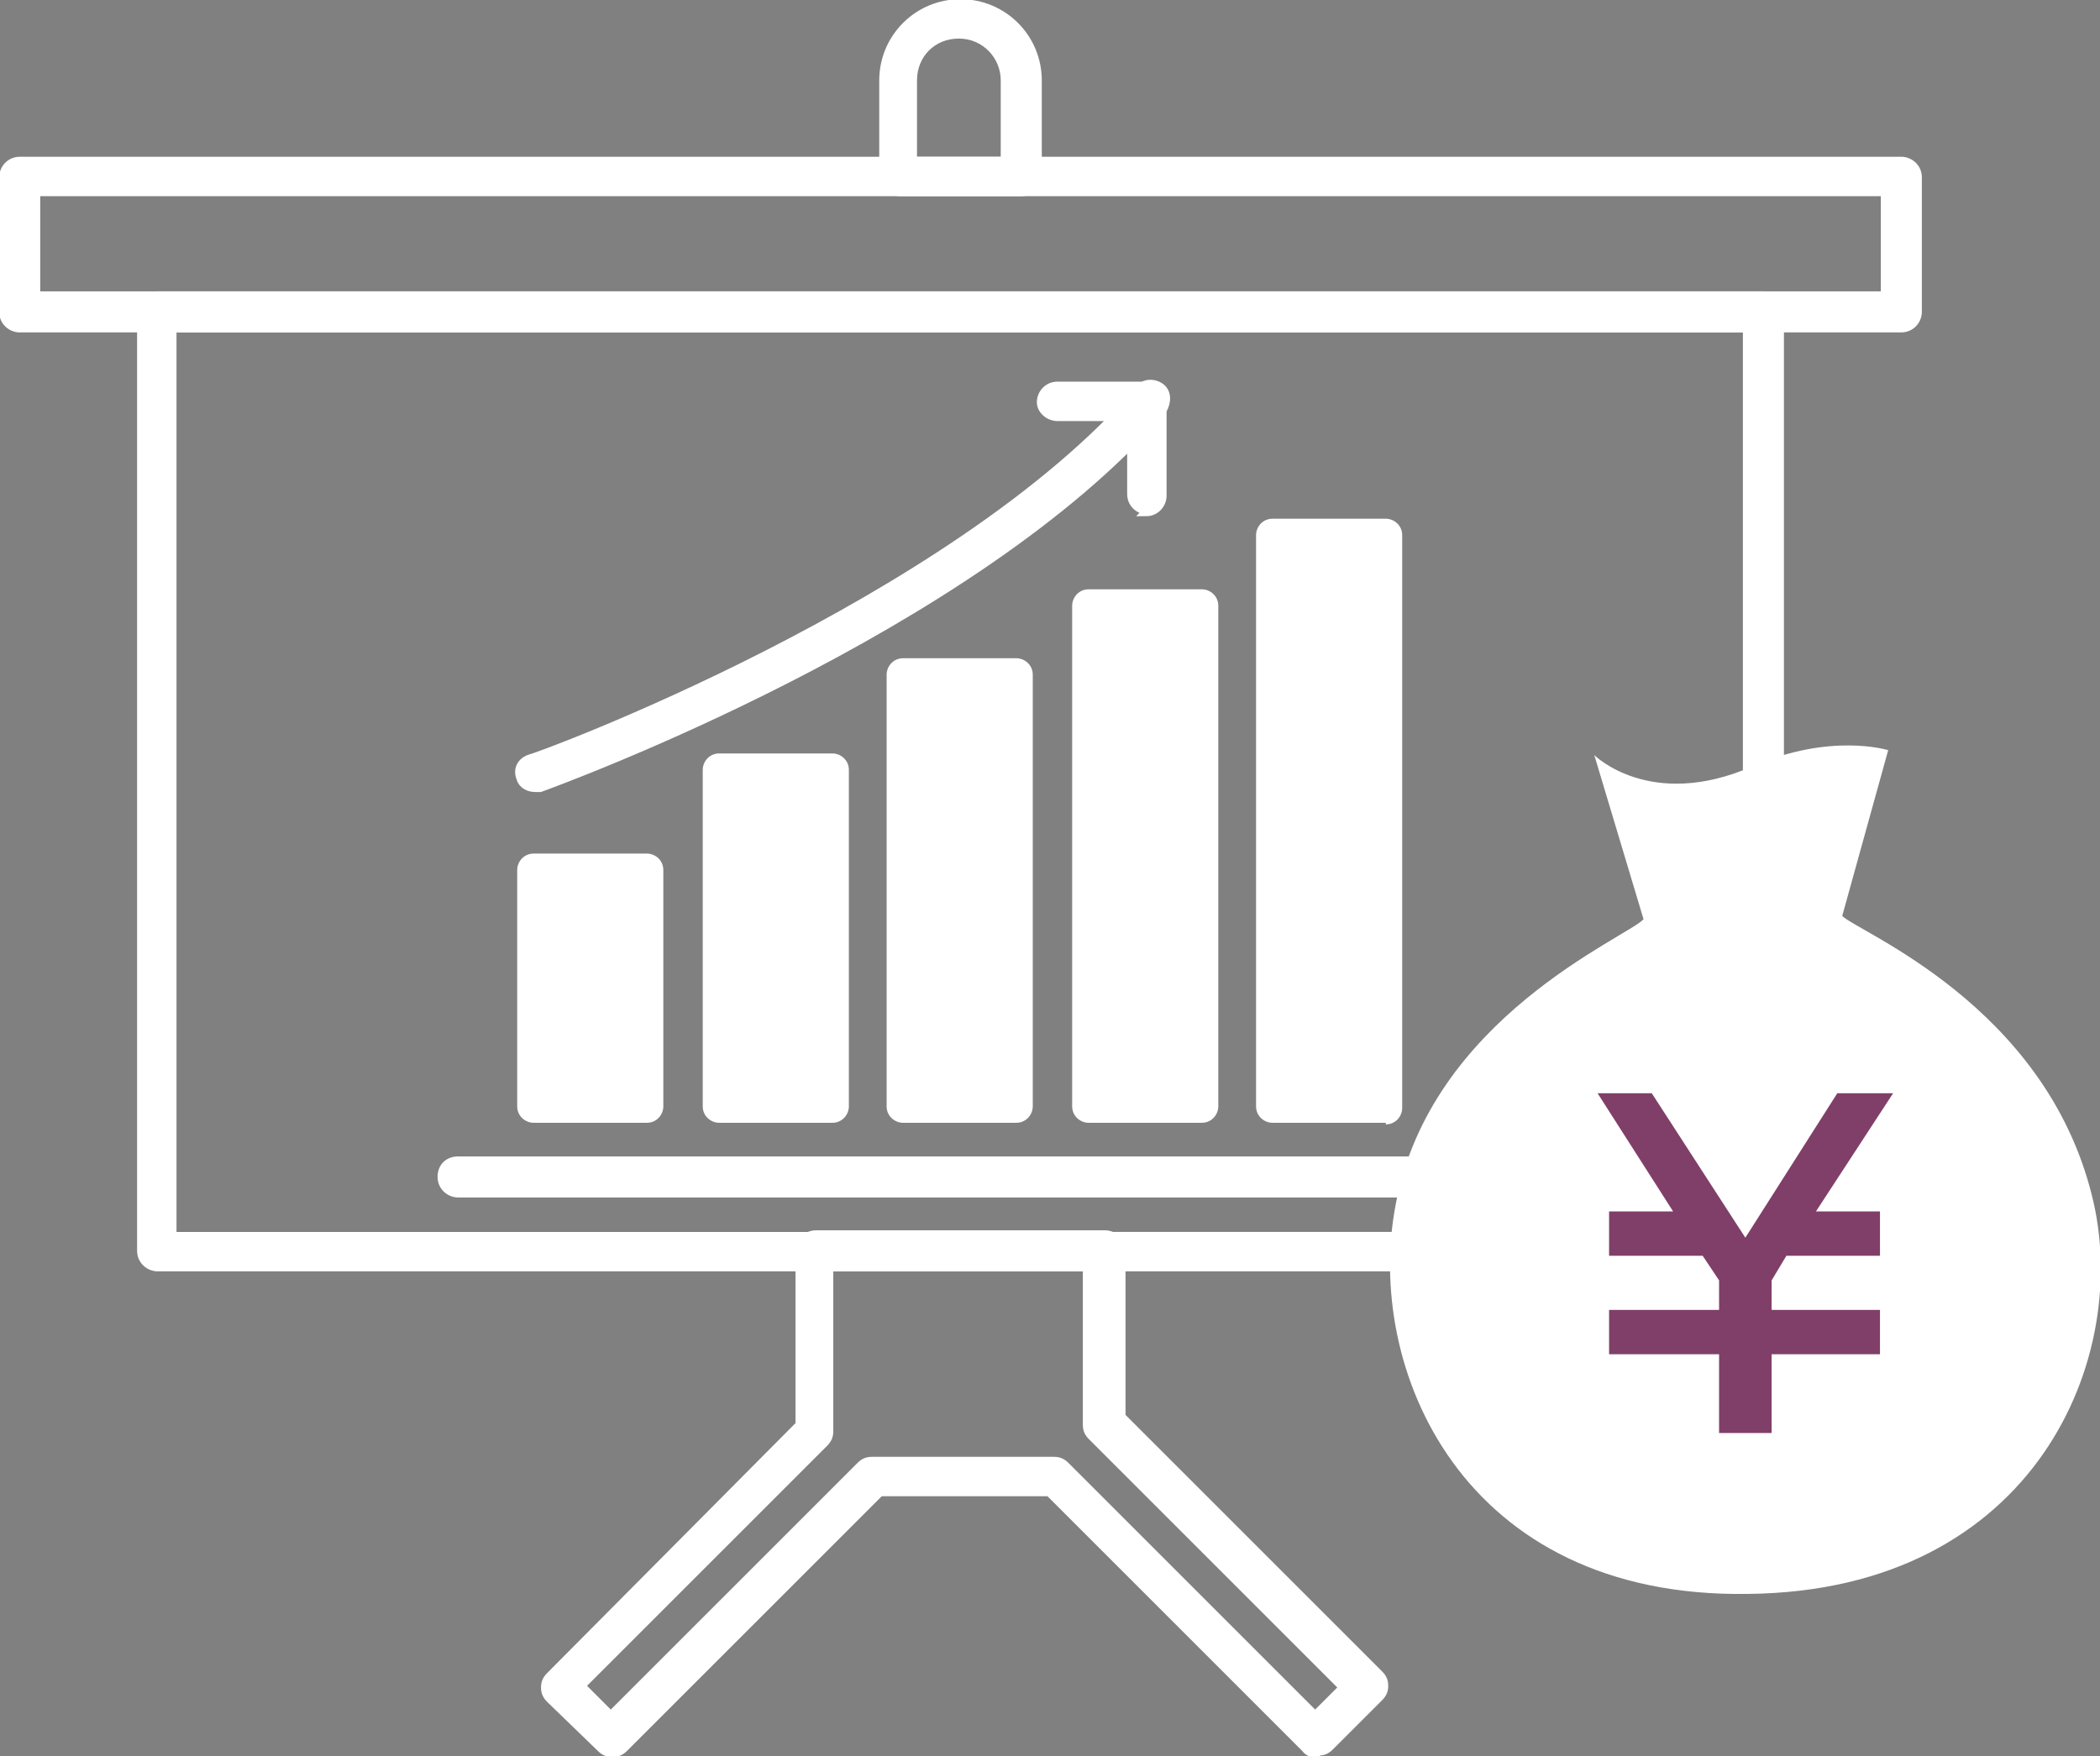
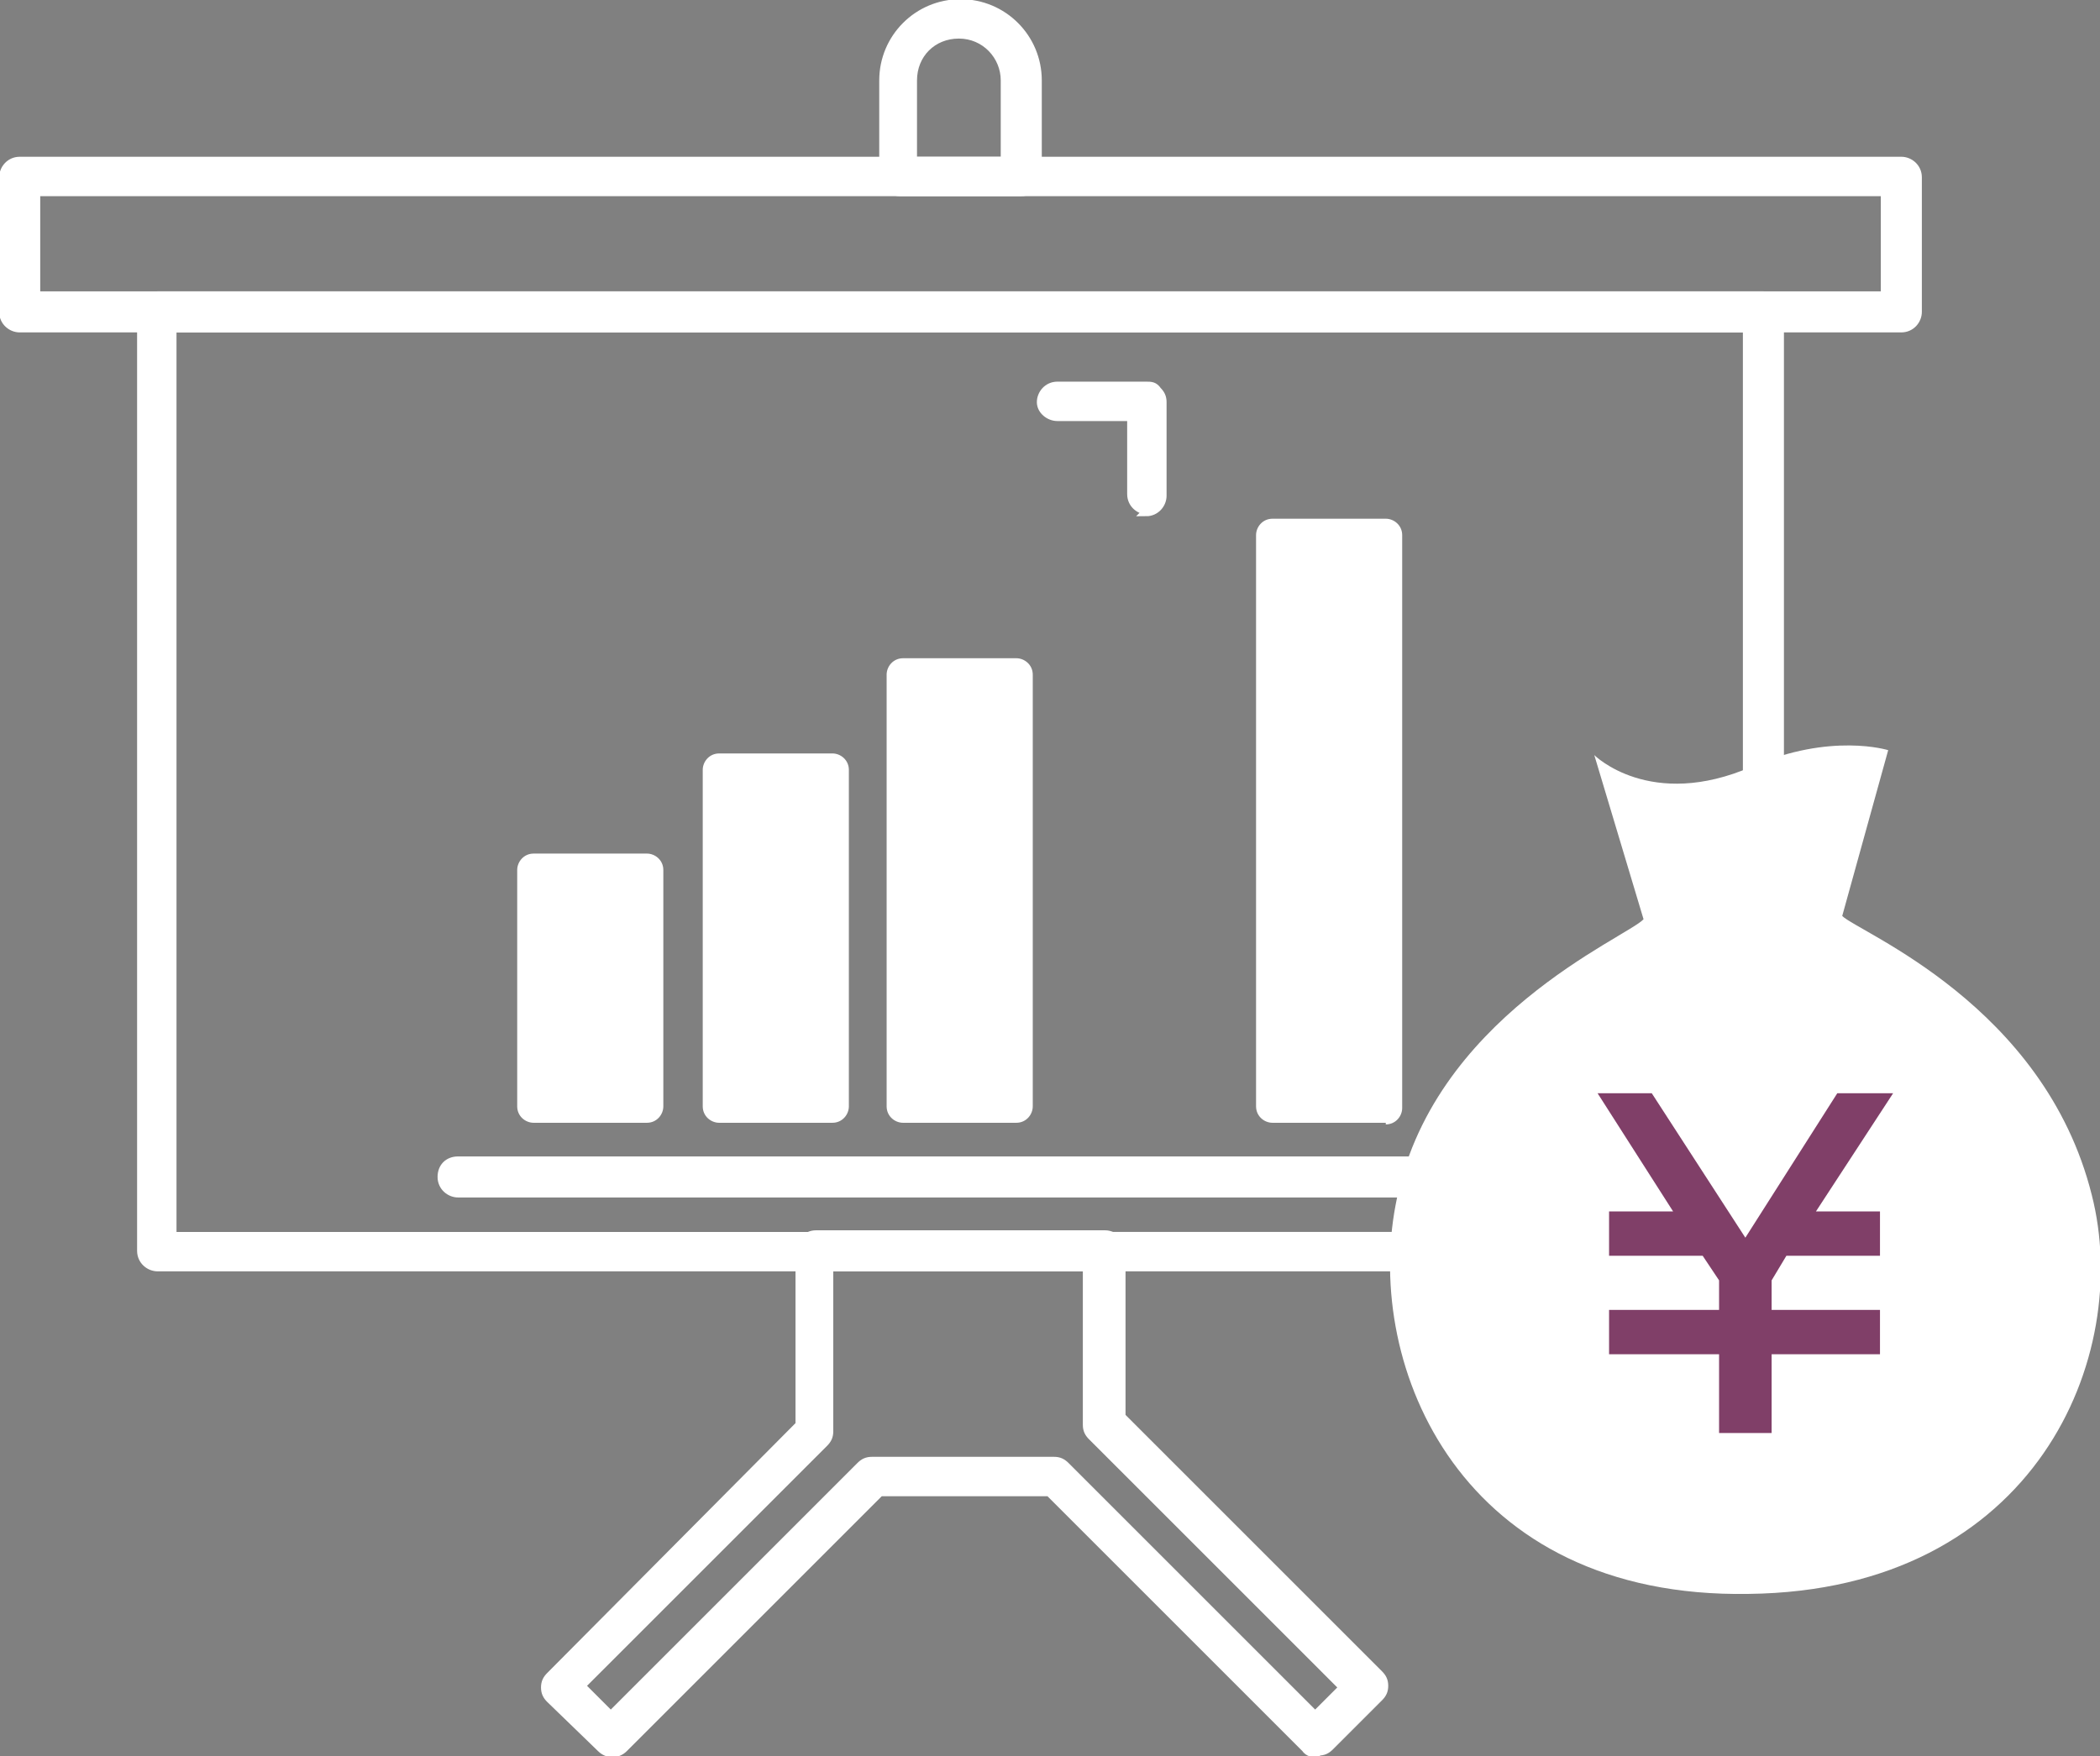
<svg xmlns="http://www.w3.org/2000/svg" id="_イヤー_2" viewBox="0 0 127.9 107">
  <rect x="0" y="0" width="127.9" height="107" fill="#808080" stroke="none" />
  <defs>
    <style>.cls-1,.cls-2{fill:#fff;}.cls-3{fill:#803f68;}.cls-2{stroke:#fff;stroke-miterlimit:10;stroke-width:.5px;}</style>
  </defs>
  <g id="_イヤー_1-2">
    <g>
      <path class="cls-2" d="M107.4,77.2H9.6c-.5,0-1-.4-1-1V19c0-.5,.4-1,1-1H107.4c.5,0,1,.4,1,1v57.3c0,.5-.4,1-1,1Zm-96.8-1.9H106.4V20H10.5v55.4Z" />
      <path class="cls-2" d="M115.8,20H1.2c-.5,0-1-.4-1-1V10.8c0-.5,.4-1,1-1H115.8c.5,0,1,.4,1,1v8.2c0,.5-.4,1-1,1ZM2.2,18H114.8v-6.3H2.2v6.3Z" />
      <path class="cls-2" d="M80.2,106.8c-.2,0-.5,0-.7-.3l-15.6-15.6h-10.3l-15.6,15.6c-.4,.4-1,.4-1.4,0l-3.1-3c-.2-.2-.3-.4-.3-.7,0-.3,.1-.5,.3-.7l15.2-15.3v-10.6c0-.5,.4-1,1-1h17.6c.5,0,1,.4,1,1v10.1l15.7,15.7c.2,.2,.3,.4,.3,.7s-.1,.5-.3,.7l-3,3c-.2,.2-.4,.3-.7,.3Zm-44.7-4l1.7,1.7,15.2-15.2c.2-.2,.4-.3,.7-.3h11.1c.3,0,.5,.1,.7,.3l15.2,15.2,1.7-1.7-15.3-15.3c-.2-.2-.3-.4-.3-.7v-9.6h-15.7v10c0,.3-.1,.5-.3,.7l-14.9,14.9Z" />
      <path class="cls-1" d="M84.4,68.4h-6.9c-.5,0-1-.4-1-1V32.6c0-.5,.4-1,1-1h6.9c.5,0,1,.4,1,1v34.9c0,.5-.4,1-1,1Z" />
-       <path class="cls-1" d="M73.2,68.4h-6.9c-.5,0-1-.4-1-1v-30.5c0-.5,.4-1,1-1h6.9c.5,0,1,.4,1,1v30.5c0,.5-.4,1-1,1Z" />
      <path class="cls-1" d="M61.9,68.4h-6.9c-.5,0-1-.4-1-1v-26.3c0-.5,.4-1,1-1h6.9c.5,0,1,.4,1,1v26.3c0,.5-.4,1-1,1Z" />
      <path class="cls-1" d="M50.7,68.4h-6.9c-.5,0-1-.4-1-1v-20.5c0-.5,.4-1,1-1h6.9c.5,0,1,.4,1,1v20.5c0,.5-.4,1-1,1Z" />
      <path class="cls-1" d="M39.4,68.4h-6.9c-.5,0-1-.4-1-1v-14.4c0-.5,.4-1,1-1h6.9c.5,0,1,.4,1,1v14.4c0,.5-.4,1-1,1Z" />
      <path class="cls-2" d="M89.1,72.7H27.9c-.5,0-1-.4-1-1s.4-1,1-1h61.2c.5,0,1,.4,1,1s-.4,1-1,1Z" />
-       <path class="cls-2" d="M32.6,48c-.4,0-.8-.2-.9-.6-.2-.5,0-1,.6-1.2,.3,0,25.8-9.4,37.1-22.5,.3-.4,.9-.4,1.3-.1,.4,.3,.4,.9,.1,1.4-11.6,13.4-36.8,22.6-37.9,23-.1,0-.2,0-.3,0Z" />
      <path class="cls-2" d="M69.9,31.1c-.5,0-1-.4-1-1v-4.7h-4.5c-.5,0-1-.4-1-.9,0-.5,.4-1,1-1h5.4c.3,0,.5,0,.7,.3,.2,.2,.3,.4,.3,.7v5.7c0,.5-.4,1-1,1Z" />
      <path class="cls-2" d="M62.2,11.7h-7.4c-.5,0-1-.4-1-1V4.9c0-2.6,2.1-4.7,4.7-4.7s4.7,2.1,4.7,4.7v5.8c0,.5-.4,1-1,1Zm-6.5-1.9h5.5V4.9c0-1.5-1.2-2.8-2.8-2.8s-2.8,1.2-2.8,2.8v4.9Z" />
    </g>
    <path class="cls-1" d="M127.4,72.8c-2.9-11.6-14.2-16-15.2-17l2.8-10.1s-3.5-1.1-8.3,1c-6.2,2.7-9.6-.7-9.6-.7l3,10c-1,1.1-13,6-15.1,17.4-1.9,9.9,4,24,21.5,23.7,17.5-.2,23.4-14.5,20.9-24.3Z" />
    <polygon class="cls-3" points="114.5 73.8 114.5 76.5 108.8 76.5 107.9 78 107.9 79.8 114.5 79.8 114.5 82.5 107.9 82.5 107.9 87.3 104.7 87.3 104.7 82.5 98 82.5 98 79.8 104.7 79.8 104.7 78 103.7 76.5 98 76.5 98 73.8 101.9 73.8 97.3 66.6 100.6 66.6 106.3 75.4 111.9 66.6 115.3 66.6 110.6 73.8 114.5 73.8" />
  </g>
</svg>